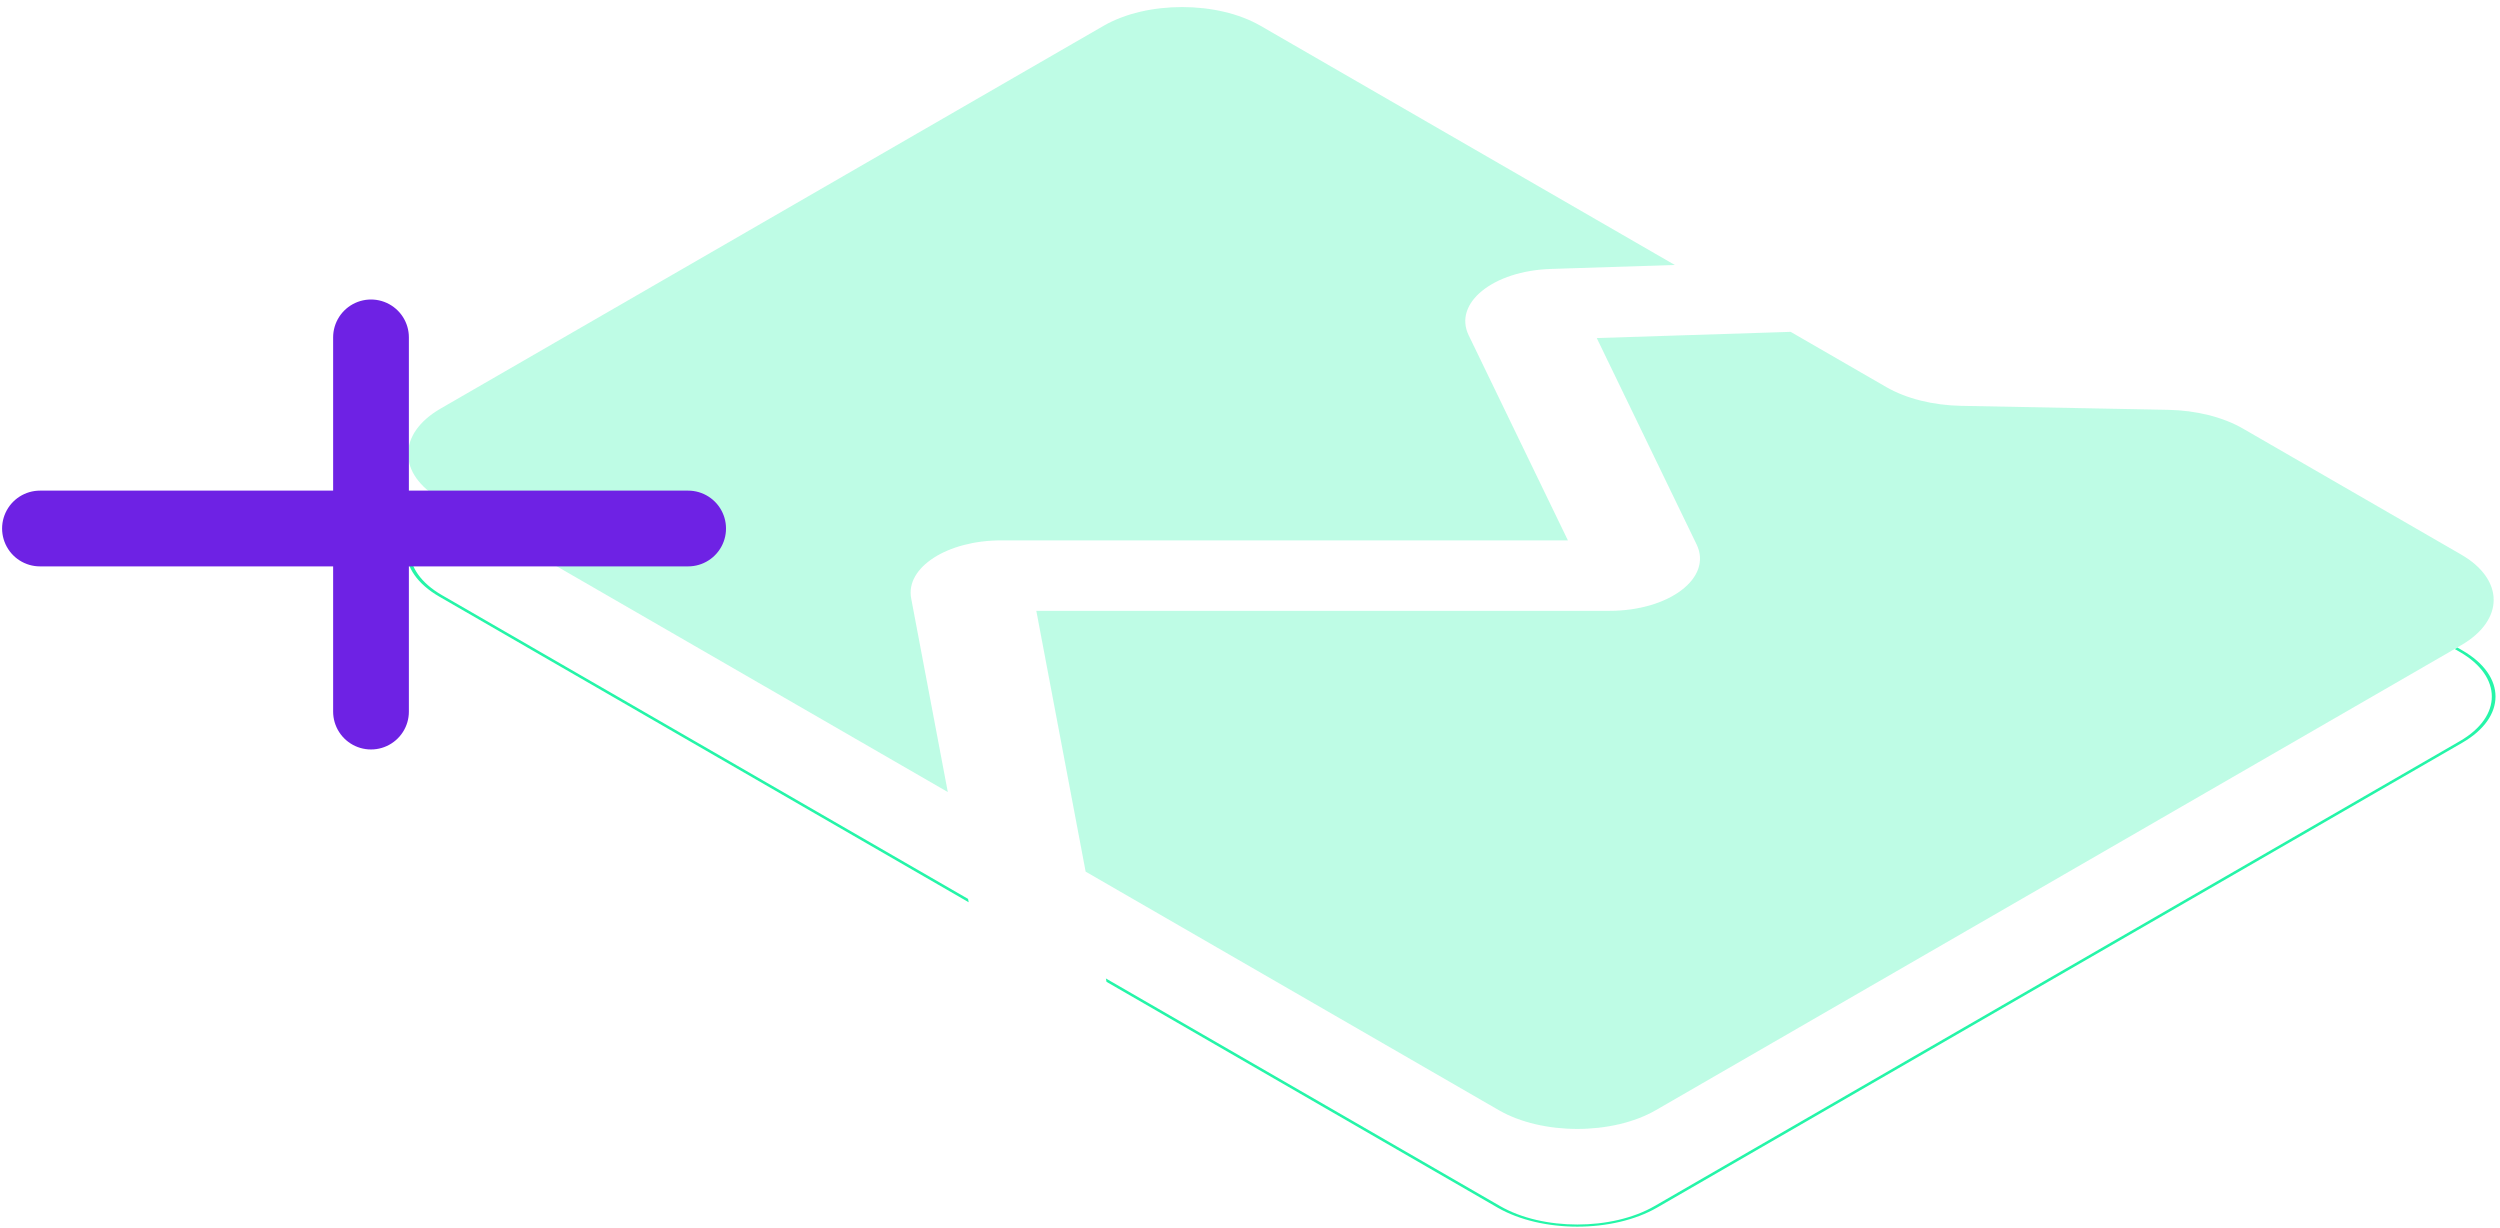
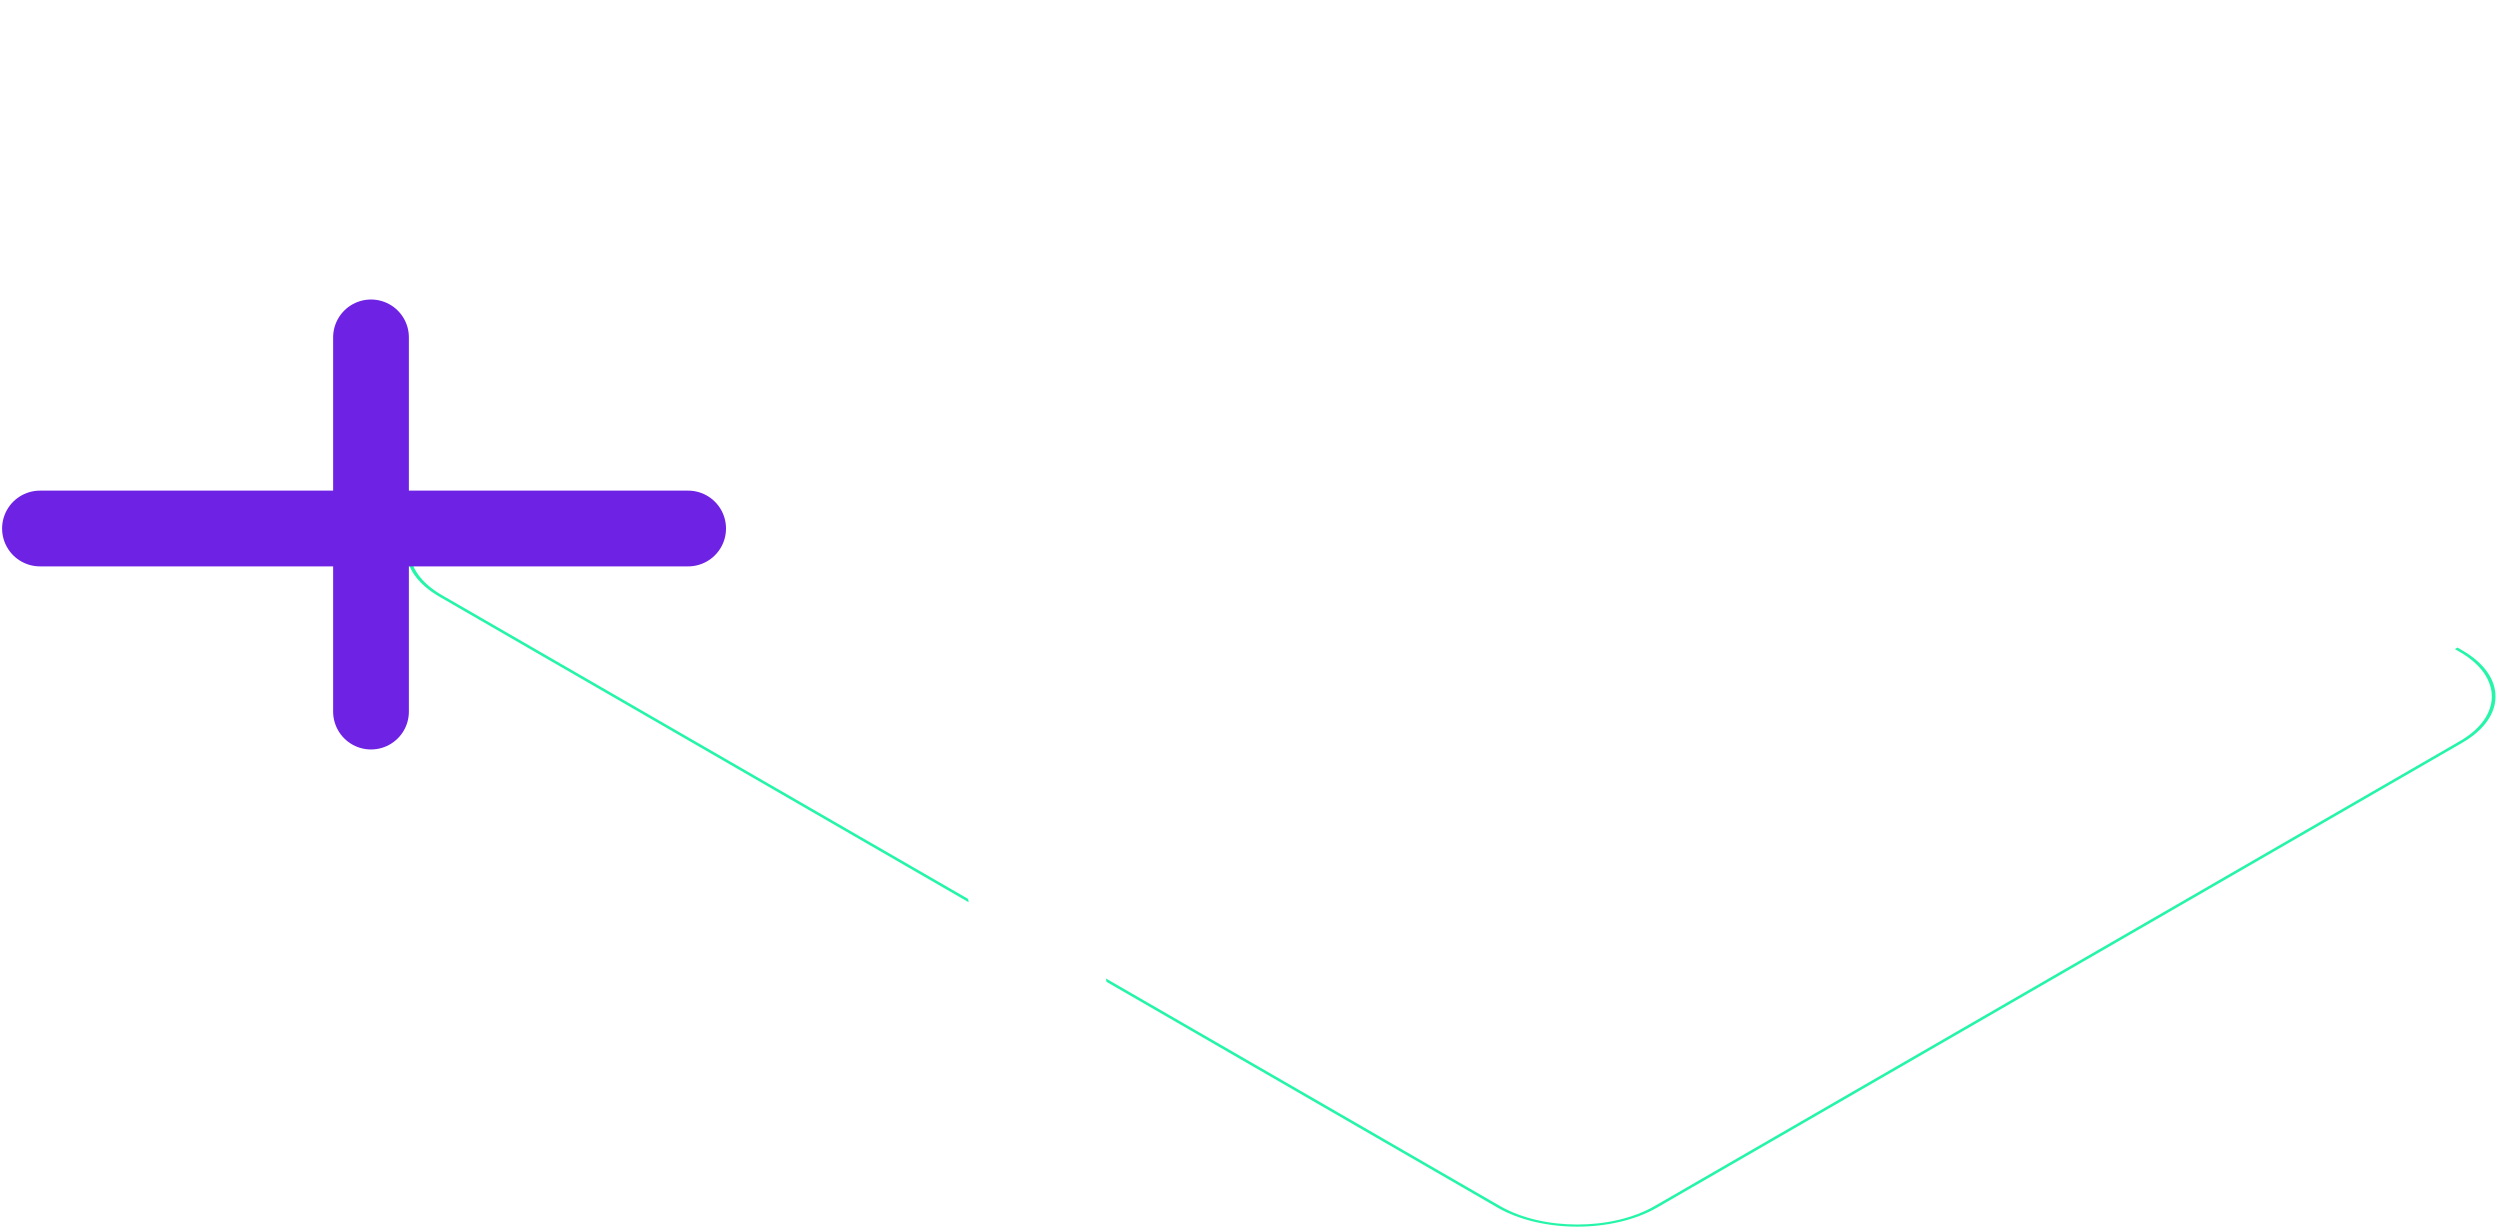
<svg xmlns="http://www.w3.org/2000/svg" width="289px" height="142px" viewBox="0 0 289 142">
  <title>pictograma-destruicao-mecanica</title>
  <g id="Page-1" stroke="none" stroke-width="1" fill="none" fill-rule="evenodd">
    <g id="pictograma-destruicao-mecanica" transform="translate(4.621, 0.816)">
      <g id="Group" opacity="0.3" transform="translate(42.557, 0)" fill="#25F5A8">
-         <path d="M146.43,29.815 L132.109,30.273 C125.424,30.487 120.798,34.217 122.599,37.94 L134.071,61.651 L68.567,61.651 C62.331,61.651 57.476,64.777 58.153,68.356 L62.388,90.745 L3.762,56.898 C-1.254,54.002 -1.254,49.307 3.762,46.412 L80.388,2.172 C85.403,-0.724 93.535,-0.724 98.551,2.172 L146.43,29.815 Z M159.82,37.546 L137.407,38.263 L148.95,62.122 C150.816,65.979 145.794,69.798 138.86,69.798 L72.62,69.798 L78.323,99.946 L126.079,127.517 C131.095,130.413 139.227,130.413 144.242,127.517 L237.328,73.775 C242.344,70.879 242.344,66.184 237.328,63.288 L212.108,48.728 C209.804,47.397 206.711,46.623 203.455,46.56 L179.535,46.099 C176.278,46.037 173.185,45.262 170.881,43.932 L159.82,37.546 Z" id="Shape" />
-       </g>
+         </g>
      <path d="M107.285,103.094 L46.471,67.983 C41.538,65.136 41.538,60.519 46.47,57.671 L47.087,57.315 L46.785,57.141 L46.168,57.497 C41.069,60.441 41.069,65.214 46.168,68.158 L107.359,103.486 L107.285,103.094 Z M123.294,112.686 L168.485,138.777 C173.584,141.721 181.851,141.721 186.95,138.777 L280.036,85.034 C285.135,82.09 285.135,77.317 280.036,74.374 L279.463,74.043 L279.161,74.217 L279.734,74.548 C284.666,77.395 284.666,82.012 279.734,84.86 L186.648,138.603 C181.716,141.45 173.719,141.45 168.787,138.603 L123.22,112.295 L123.294,112.686 Z" id="Shape" fill="#25F5A8" />
      <g id="Group" transform="translate(0, 38.185)" stroke="#6E22E4" stroke-linecap="round" stroke-width="8.757">
        <line x1="38.267" y1="1.42108547e-14" x2="38.267" y2="43.259" id="Path" />
        <line x1="74.927" y1="22.094" x2="0" y2="22.094" id="Path" />
      </g>
    </g>
  </g>
</svg>